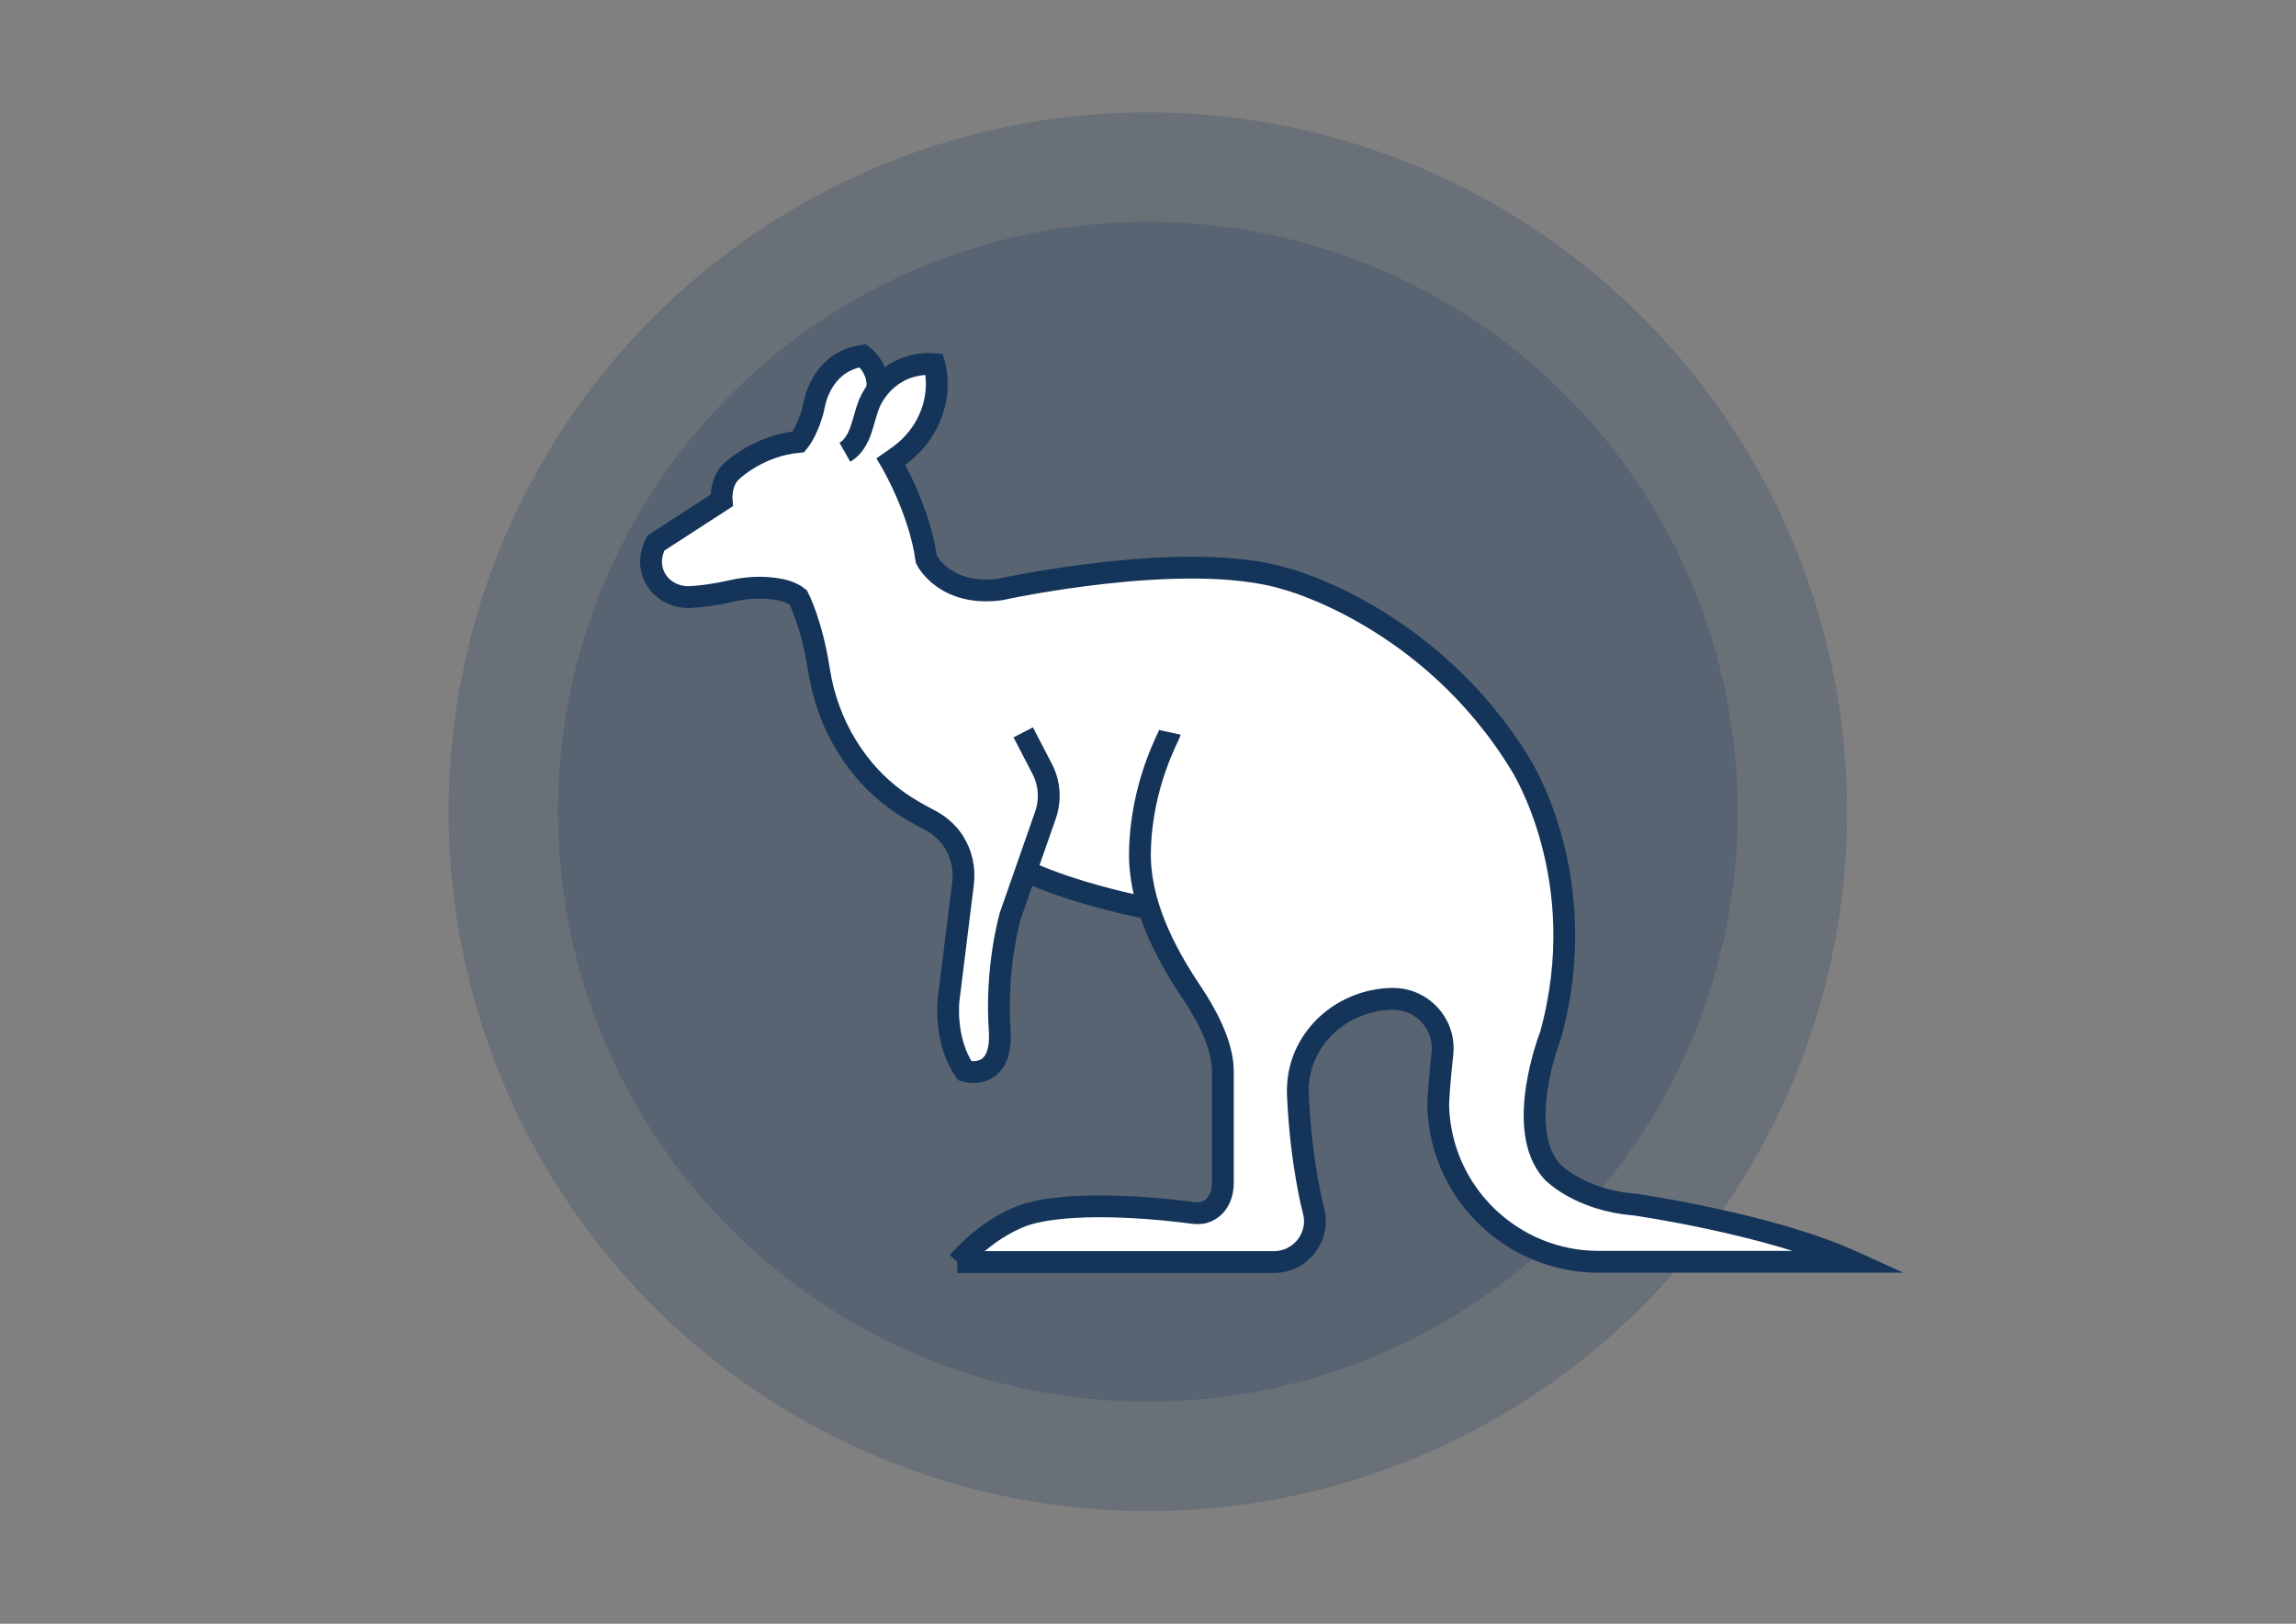
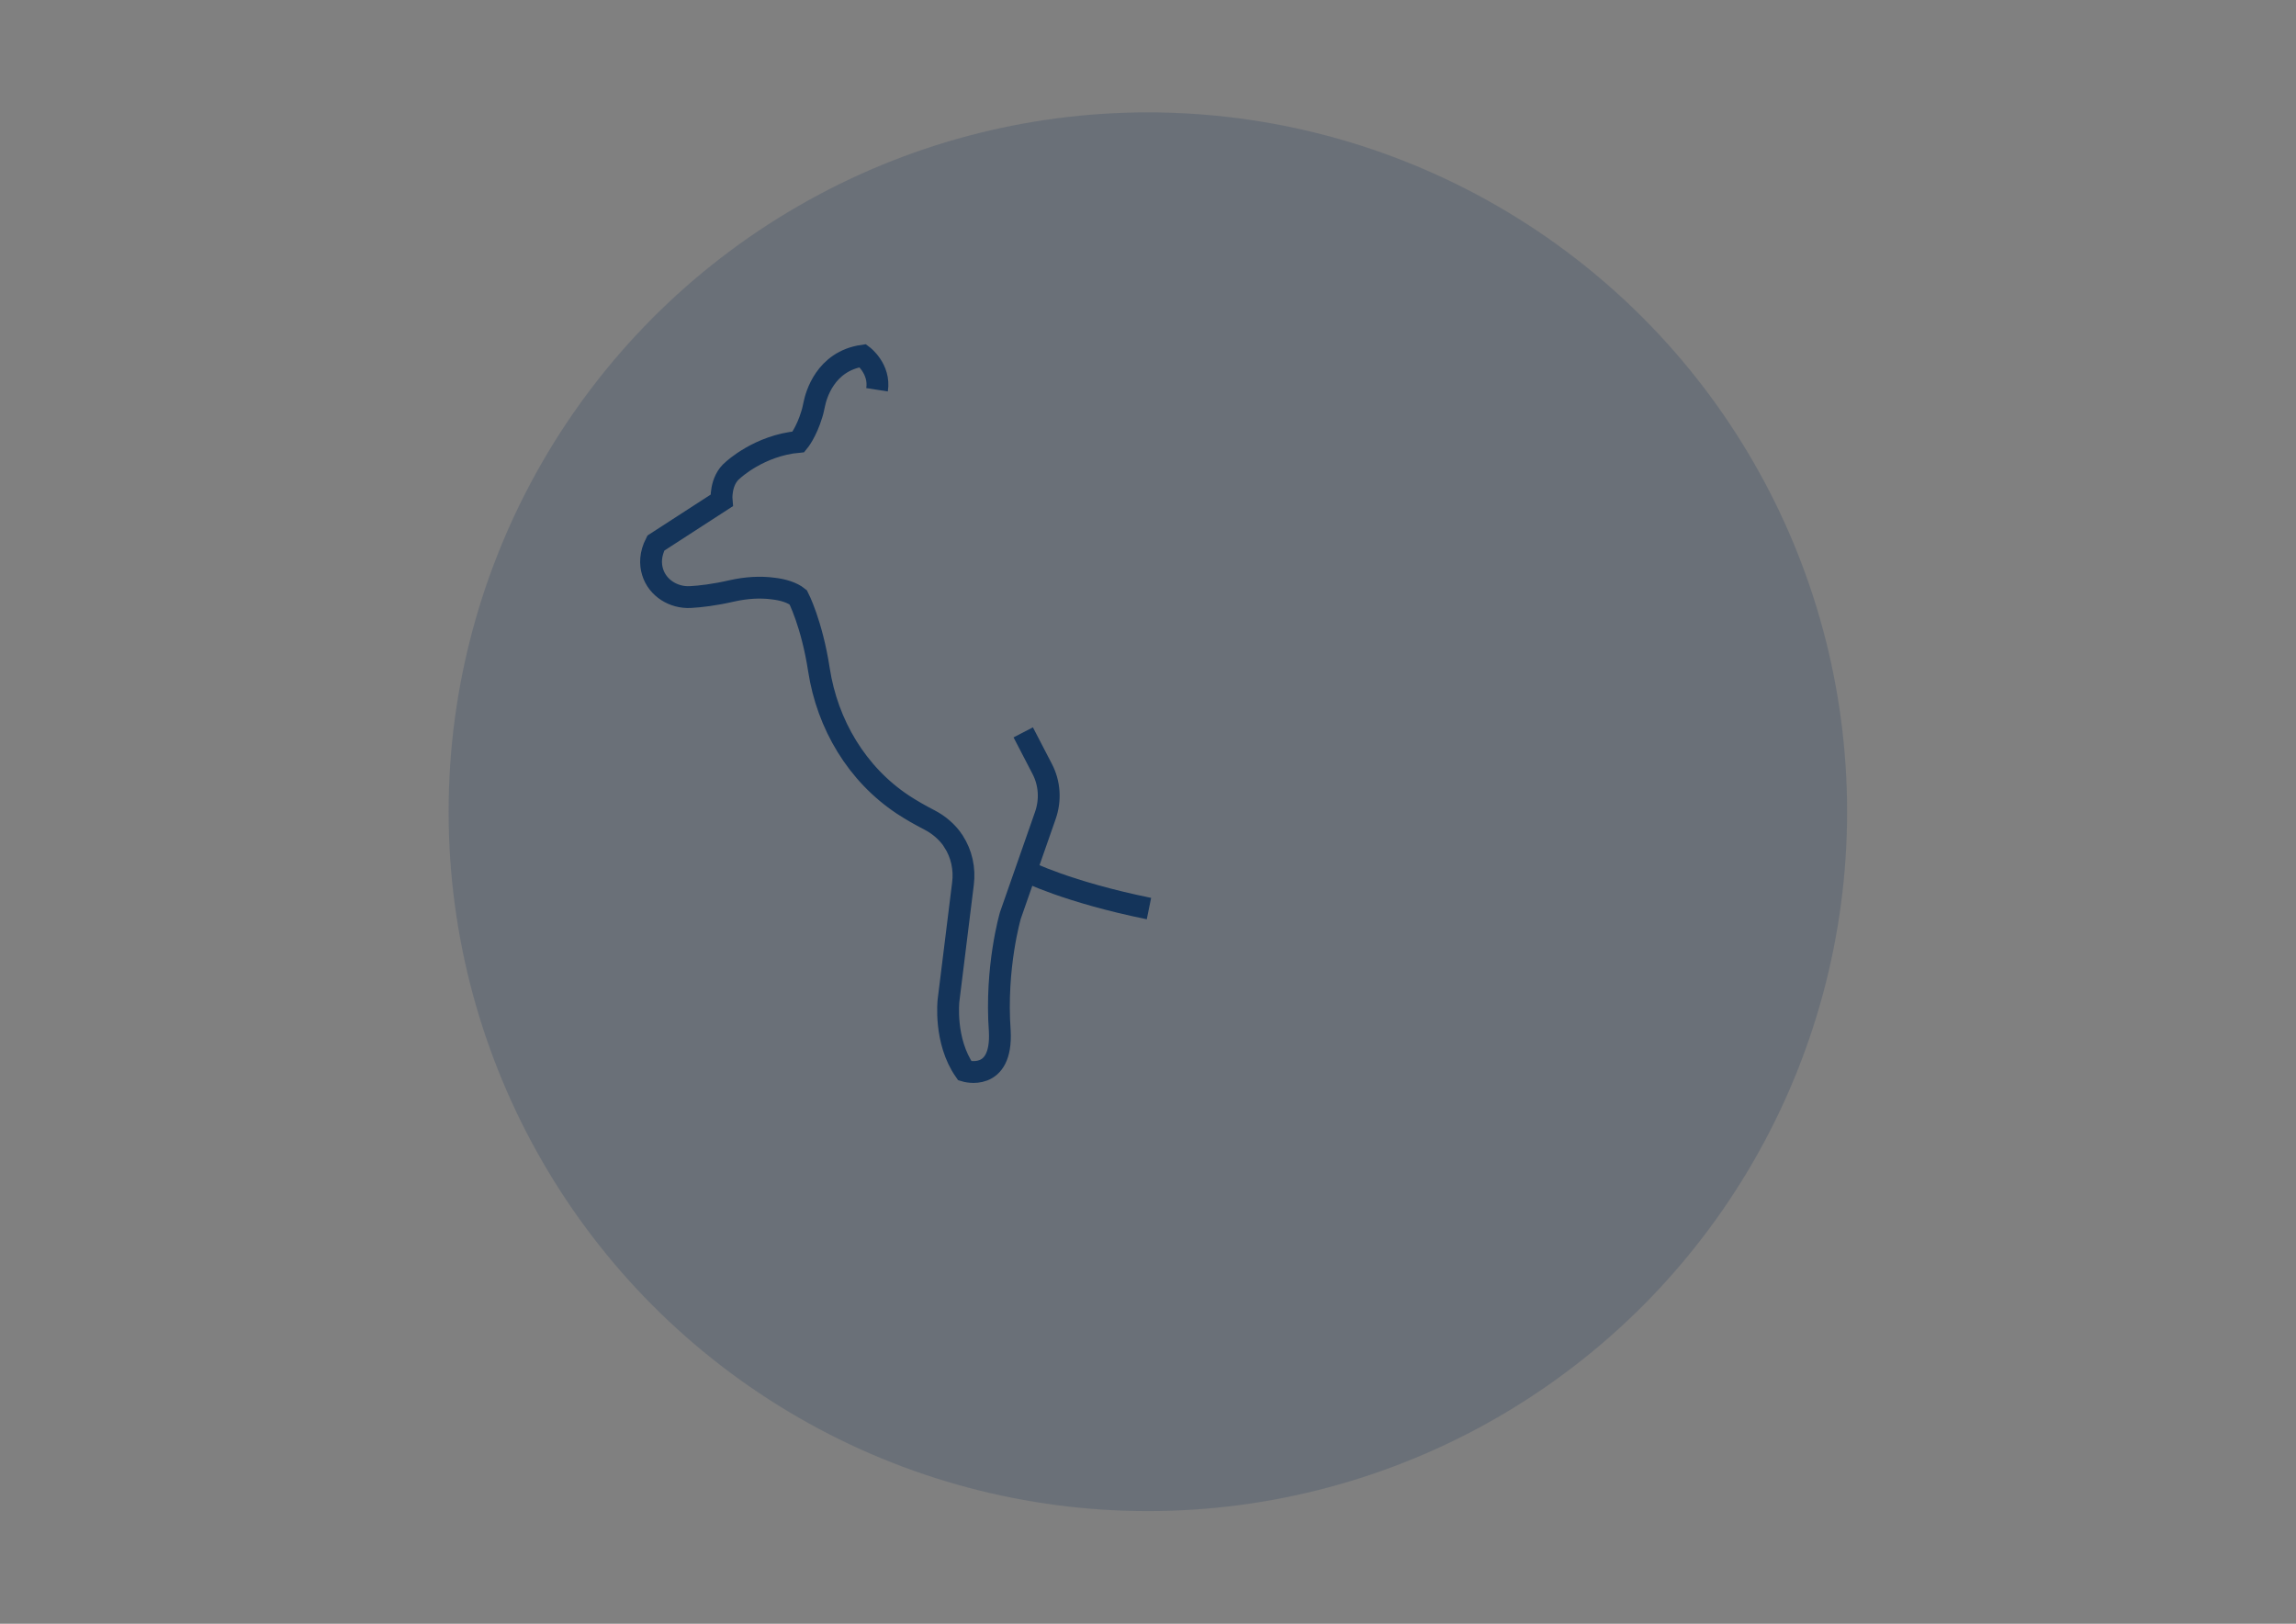
<svg xmlns="http://www.w3.org/2000/svg" version="1.1" x="0px" y="0px" viewBox="0 0 841.9 595.3" style="enable-background:new 0 0 841.9 595.3;" xml:space="preserve">
  <rect x="0" y="0" width="841.9" height="595.3" fill="#808080" stroke="none" />
  <style type="text/css">
	.st0{opacity:0.2;fill:#14345A;}
	.st1{fill:#FFFFFF;}
	.st2{fill:none;stroke:#14345A;stroke-width:8;stroke-miterlimit:10;}
</style>
  <g id="Layer_3">
-     <circle class="st0" cx="420.9" cy="297.6" r="216.3" />
    <circle class="st0" cx="420.9" cy="297.6" r="256.4" />
  </g>
  <g id="Layer_8">
-     <path class="st1" d="M465.4,210.8c-36.5-8.2-77.4,2.7-92.4,4.1c-14.9,1.5-31.6-0.2-33.5-9.6c-1.9-9.5-13-36-13-36   s10.8-1.7,15.6-19.7s0.3-15.9,0.3-15.9s-4.9-1.9-10.9,1.6c-6,3.6-10,7.6-10,7.6l-5.2-12.5c0,0-10,3.1-12.6,6.9s-11,24.6-11,24.6   s-12.7,0.7-19.6,7c-6.9,6.3-8.6,14.6-8.6,14.6l-24.1,15.6c0,0-6.6,19.4,7.4,19.1c14.1-0.3,41.3-8.2,44.8,0.8   c3.5,8.9,5,18.4,11.9,42.8c6.9,24.4,29.7,34,36.2,38.9c6.5,4.9,13.2,16.1,12.3,23.4s-6.8,35.8-5.4,46.7c1.3,10.9,6.2,21.9,6.2,21.9   s4.9,5.2,11.5-4.9s-1-8.5,1.2-26.5c2.2-17.9,9.7-41.9,9.7-41.9s17.4,7,26.9,9.4c9.5,2.4,18.1,4.2,18.1,4.2s7.6,16.1,15.7,30.8   c8.1,14.7,11.4,18,11.4,28.8s1.2,35.4,0,41.1s-3.9,11.7-10.8,10.9c-6.9-0.8-40.9-4.4-52.9-1.2s-29.9,15.5-29.9,15.5l13.8,3.9   c0,0,90.8,2.2,98.6,0s14.8-4.7,14.7-11.6c-0.1-6.9-8.4-47.3-5.5-56.4c2.9-9.1,19.1-29.9,38.1-29c19,0.8,13.8,27.5,13.8,27.5   s3,34.7,7.5,41.2c4.5,6.5,16.8,23.7,50.4,28.4c33.6,4.7,87.1,0,87.1,0s-20-10.5-40.9-14.7c-20.8-4.2-58.5-10.1-63.2-18.2   c-4.7-8.1-4.3-25.3,2.4-64.2s-7.4-91.9-38.3-115.6S495,217.4,465.4,210.8z" />
-   </g>
+     </g>
  <g id="Layer_7">
    <g>
      <path class="st2" d="M375.2,268.5l6.9,13.3c2.8,5.3,3.2,11.5,1.2,17.2l-12.8,36.6c0,0-5.6,19-3.9,42.4c1,18.9-12.8,14.6-12.8,14.6    c-7.7-11-6-25.8-6-25.8l5.3-42.8c0.7-5.5-0.5-11-3.5-15.6c0-0.1-0.1-0.1-0.1-0.2c-2.2-3.2-5.2-5.8-8.7-7.6    c-3.5-1.8-6.8-3.7-9.7-5.6c-16.9-11.2-27.7-29.4-30.8-49.4c-2.6-17-7.6-26.6-7.6-26.6c-2.2-1.8-5.6-2.8-9-3.2    c-5.1-0.7-10.2-0.3-15.2,0.8c-6.5,1.5-11.7,2.1-15.4,2.3c-6.1,0.3-12-3.3-13.8-9.2c-0.9-2.9-0.9-6.5,1.2-10.6l24.1-15.6    c0,0-0.7-7.3,4.2-11.2c0,0,9.6-9,24-10.3c0,0,2.9-3.5,4.9-10.2c0.4-1.2,0.6-2.4,0.9-3.7c0.6-2.9,3.9-15.7,17.8-17.7    c0,0,6.4,4.8,5.2,12.5" />
-       <path class="st2" d="M429,268.5c-0.3,1.4-10.5,18.9-11,43.6c-0.4,18.5,8.7,36.5,19,51.8c4.7,7,11.4,18.7,11.4,28.8v41.1    c0,0,0.3,7.4-5.6,10.2c-1.6,0.8-3.4,0.9-5.2,0.7c-7.9-1.1-40.9-5-60.1,0.2c0,0-13.2,3.1-26.3,17.9" />
-       <path class="st2" d="M351,462.7h116.1c9.7,0,17-9.1,14.6-18.6c0-0.1-0.1-0.2-0.1-0.4c0,0-4.6-17-5.7-42.6    c-0.1-2.1,0.1-4.3,0.4-6.5c2.7-16.3,17.2-27.9,33.7-28.4c0.2,0,0.3,0,0.5,0c10.9-0.2,19.6,9.2,18.4,20.1c-1,9.3-1.7,17.8-1.5,20.2    c1.4,31.4,27.4,56.1,58.8,56.1h93.3c-30.8-14-80.2-21-80.2-21c-20.1-1.6-30-11.9-30-11.9c-14.4-15.6-0.7-50.3-0.7-50.3    c15.9-57.6-11.2-99.4-11.2-99.4c-33.3-54.3-85.9-67.8-85.9-67.8c-36.6-11.1-104.7,3.9-104.7,3.9c-20.4,2.7-27.1-10.9-27.1-10.9    c-2.5-18.3-13-36-13-36c1.3-0.9,2.5-1.7,3.5-2.5c8.3-6.2,13.4-15.9,13.3-26.3c-0.1-4.2-0.9-6.9-0.9-6.9c-4.9-0.4-10,0.7-14.2,3.3    c-4.2,2.5-7.6,6.5-9.6,11c-1.3,3.2-2,6.6-3.1,9.8c-1.1,3.2-2.9,6.5-5.9,8.2" />
      <path class="st2" d="M376.3,319.4c0,0,15,7.6,45,13.7" />
    </g>
  </g>
</svg>